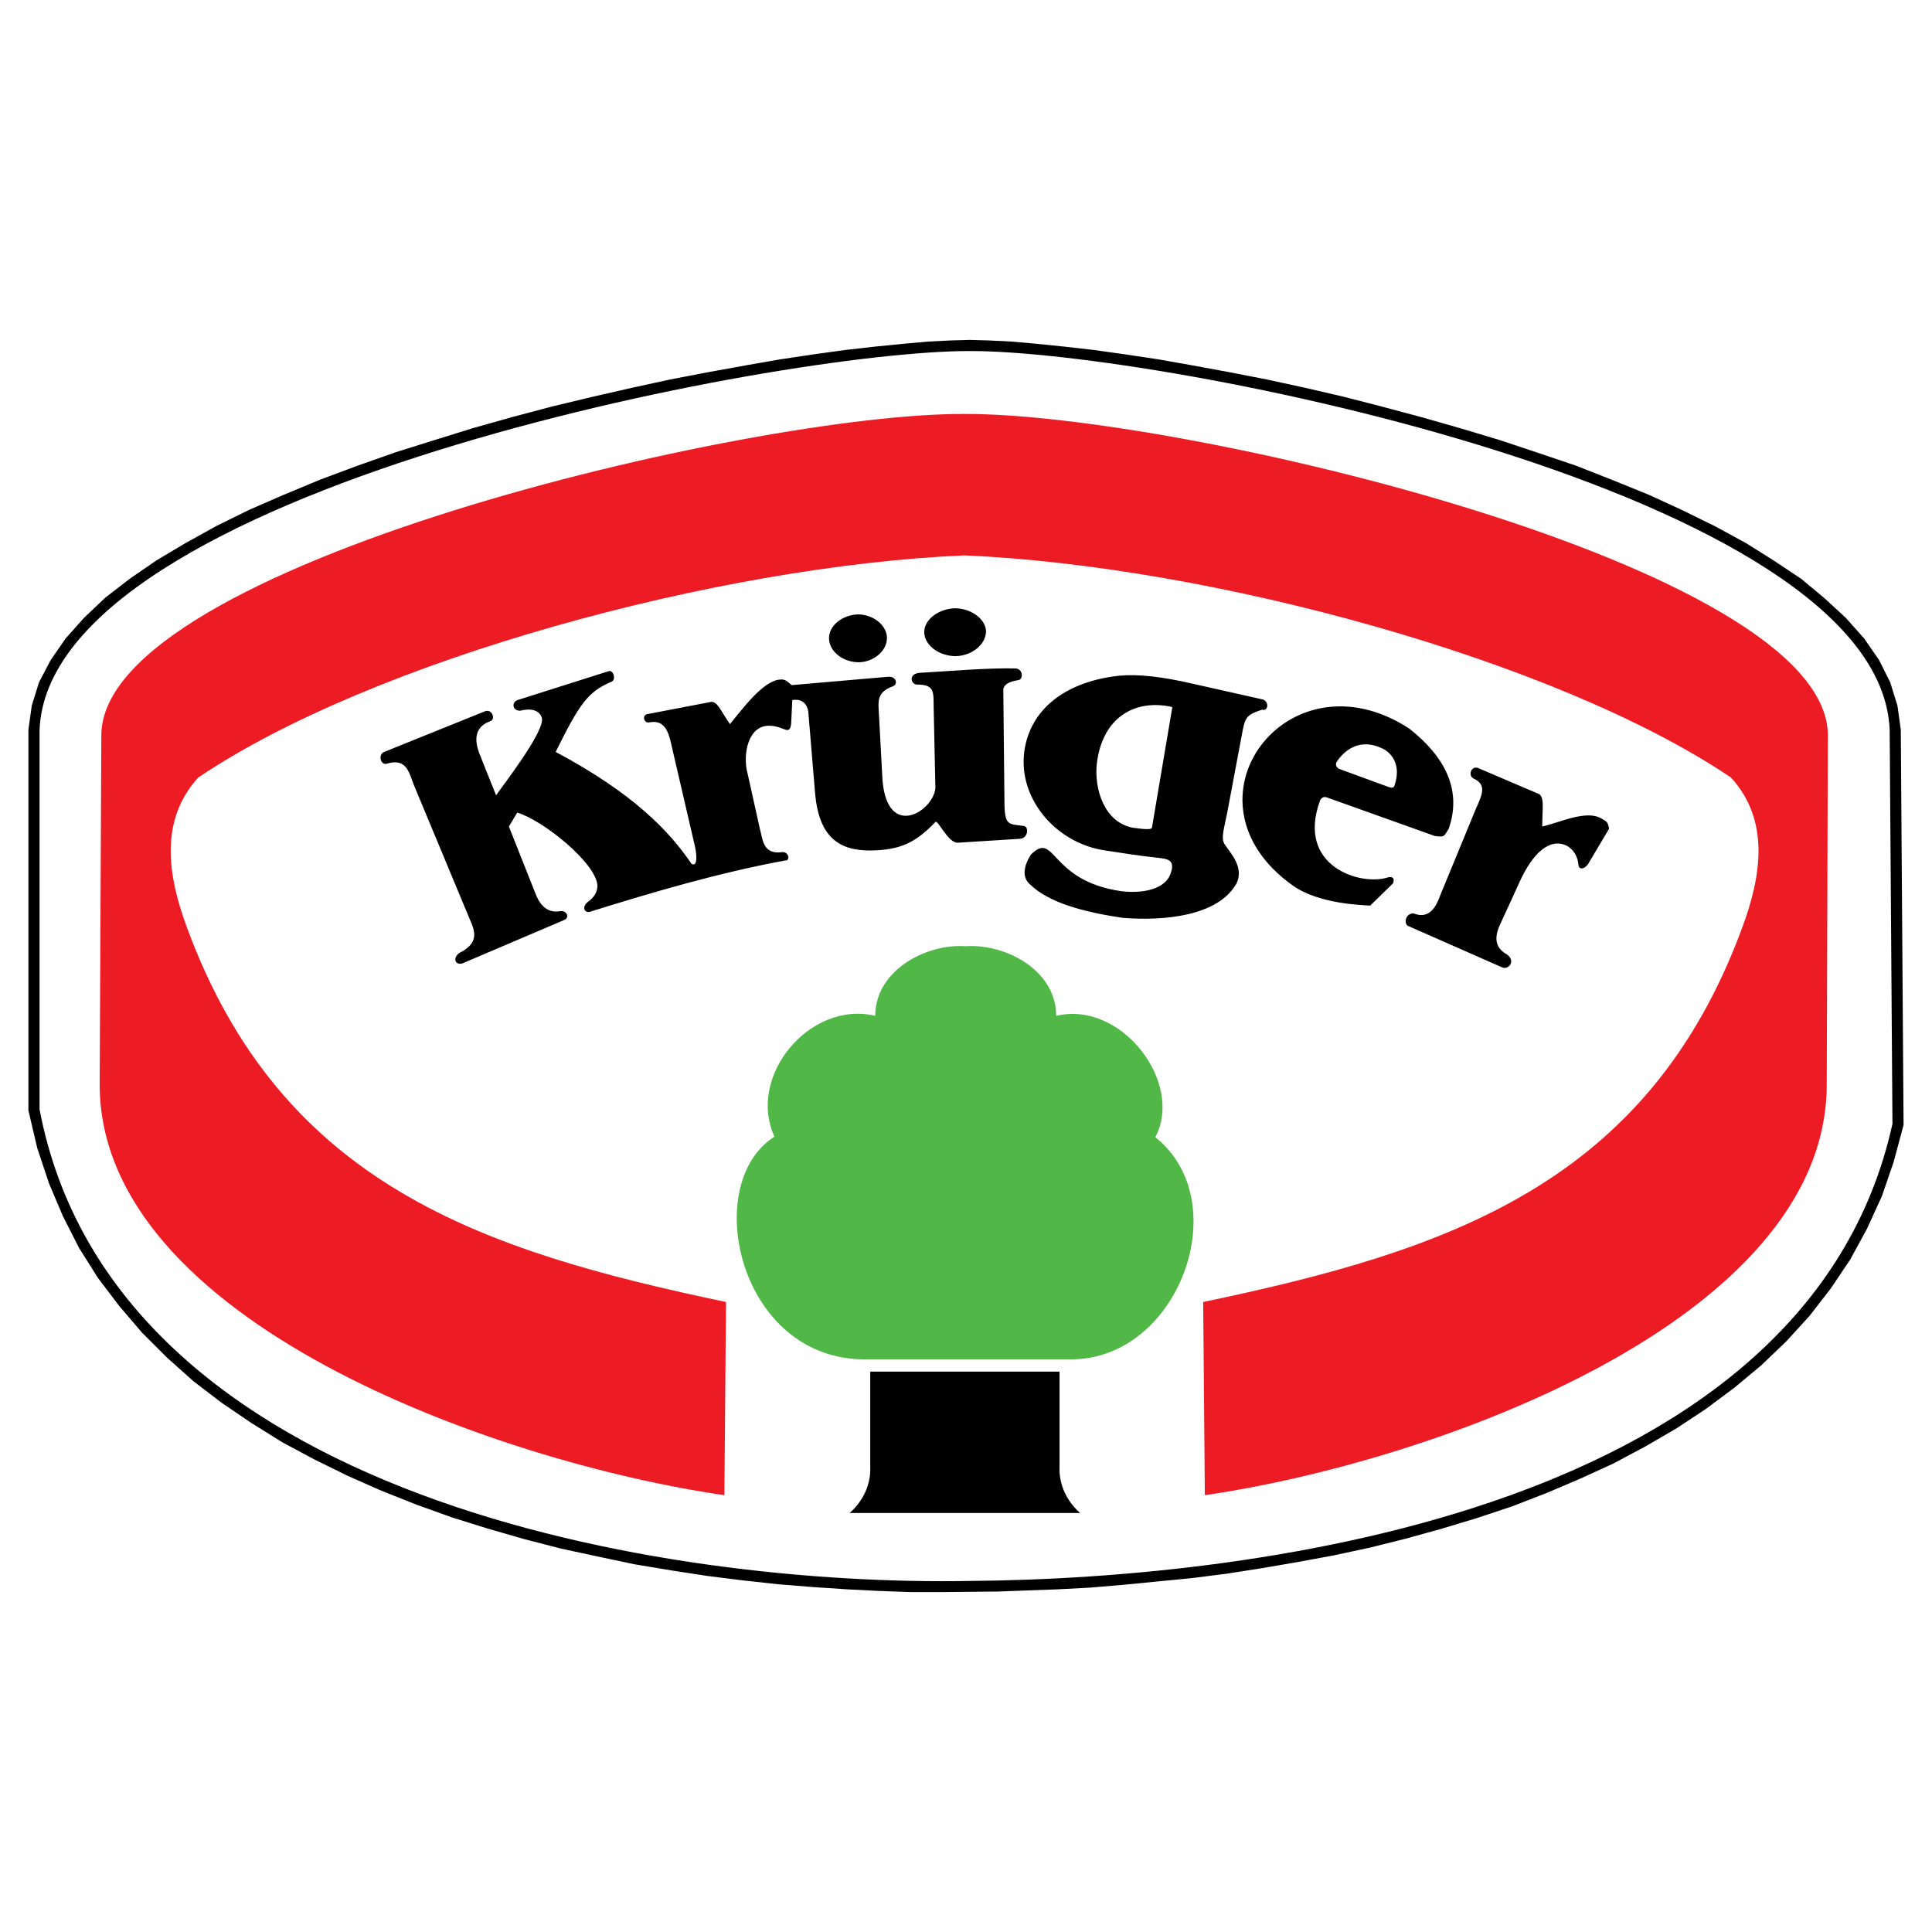
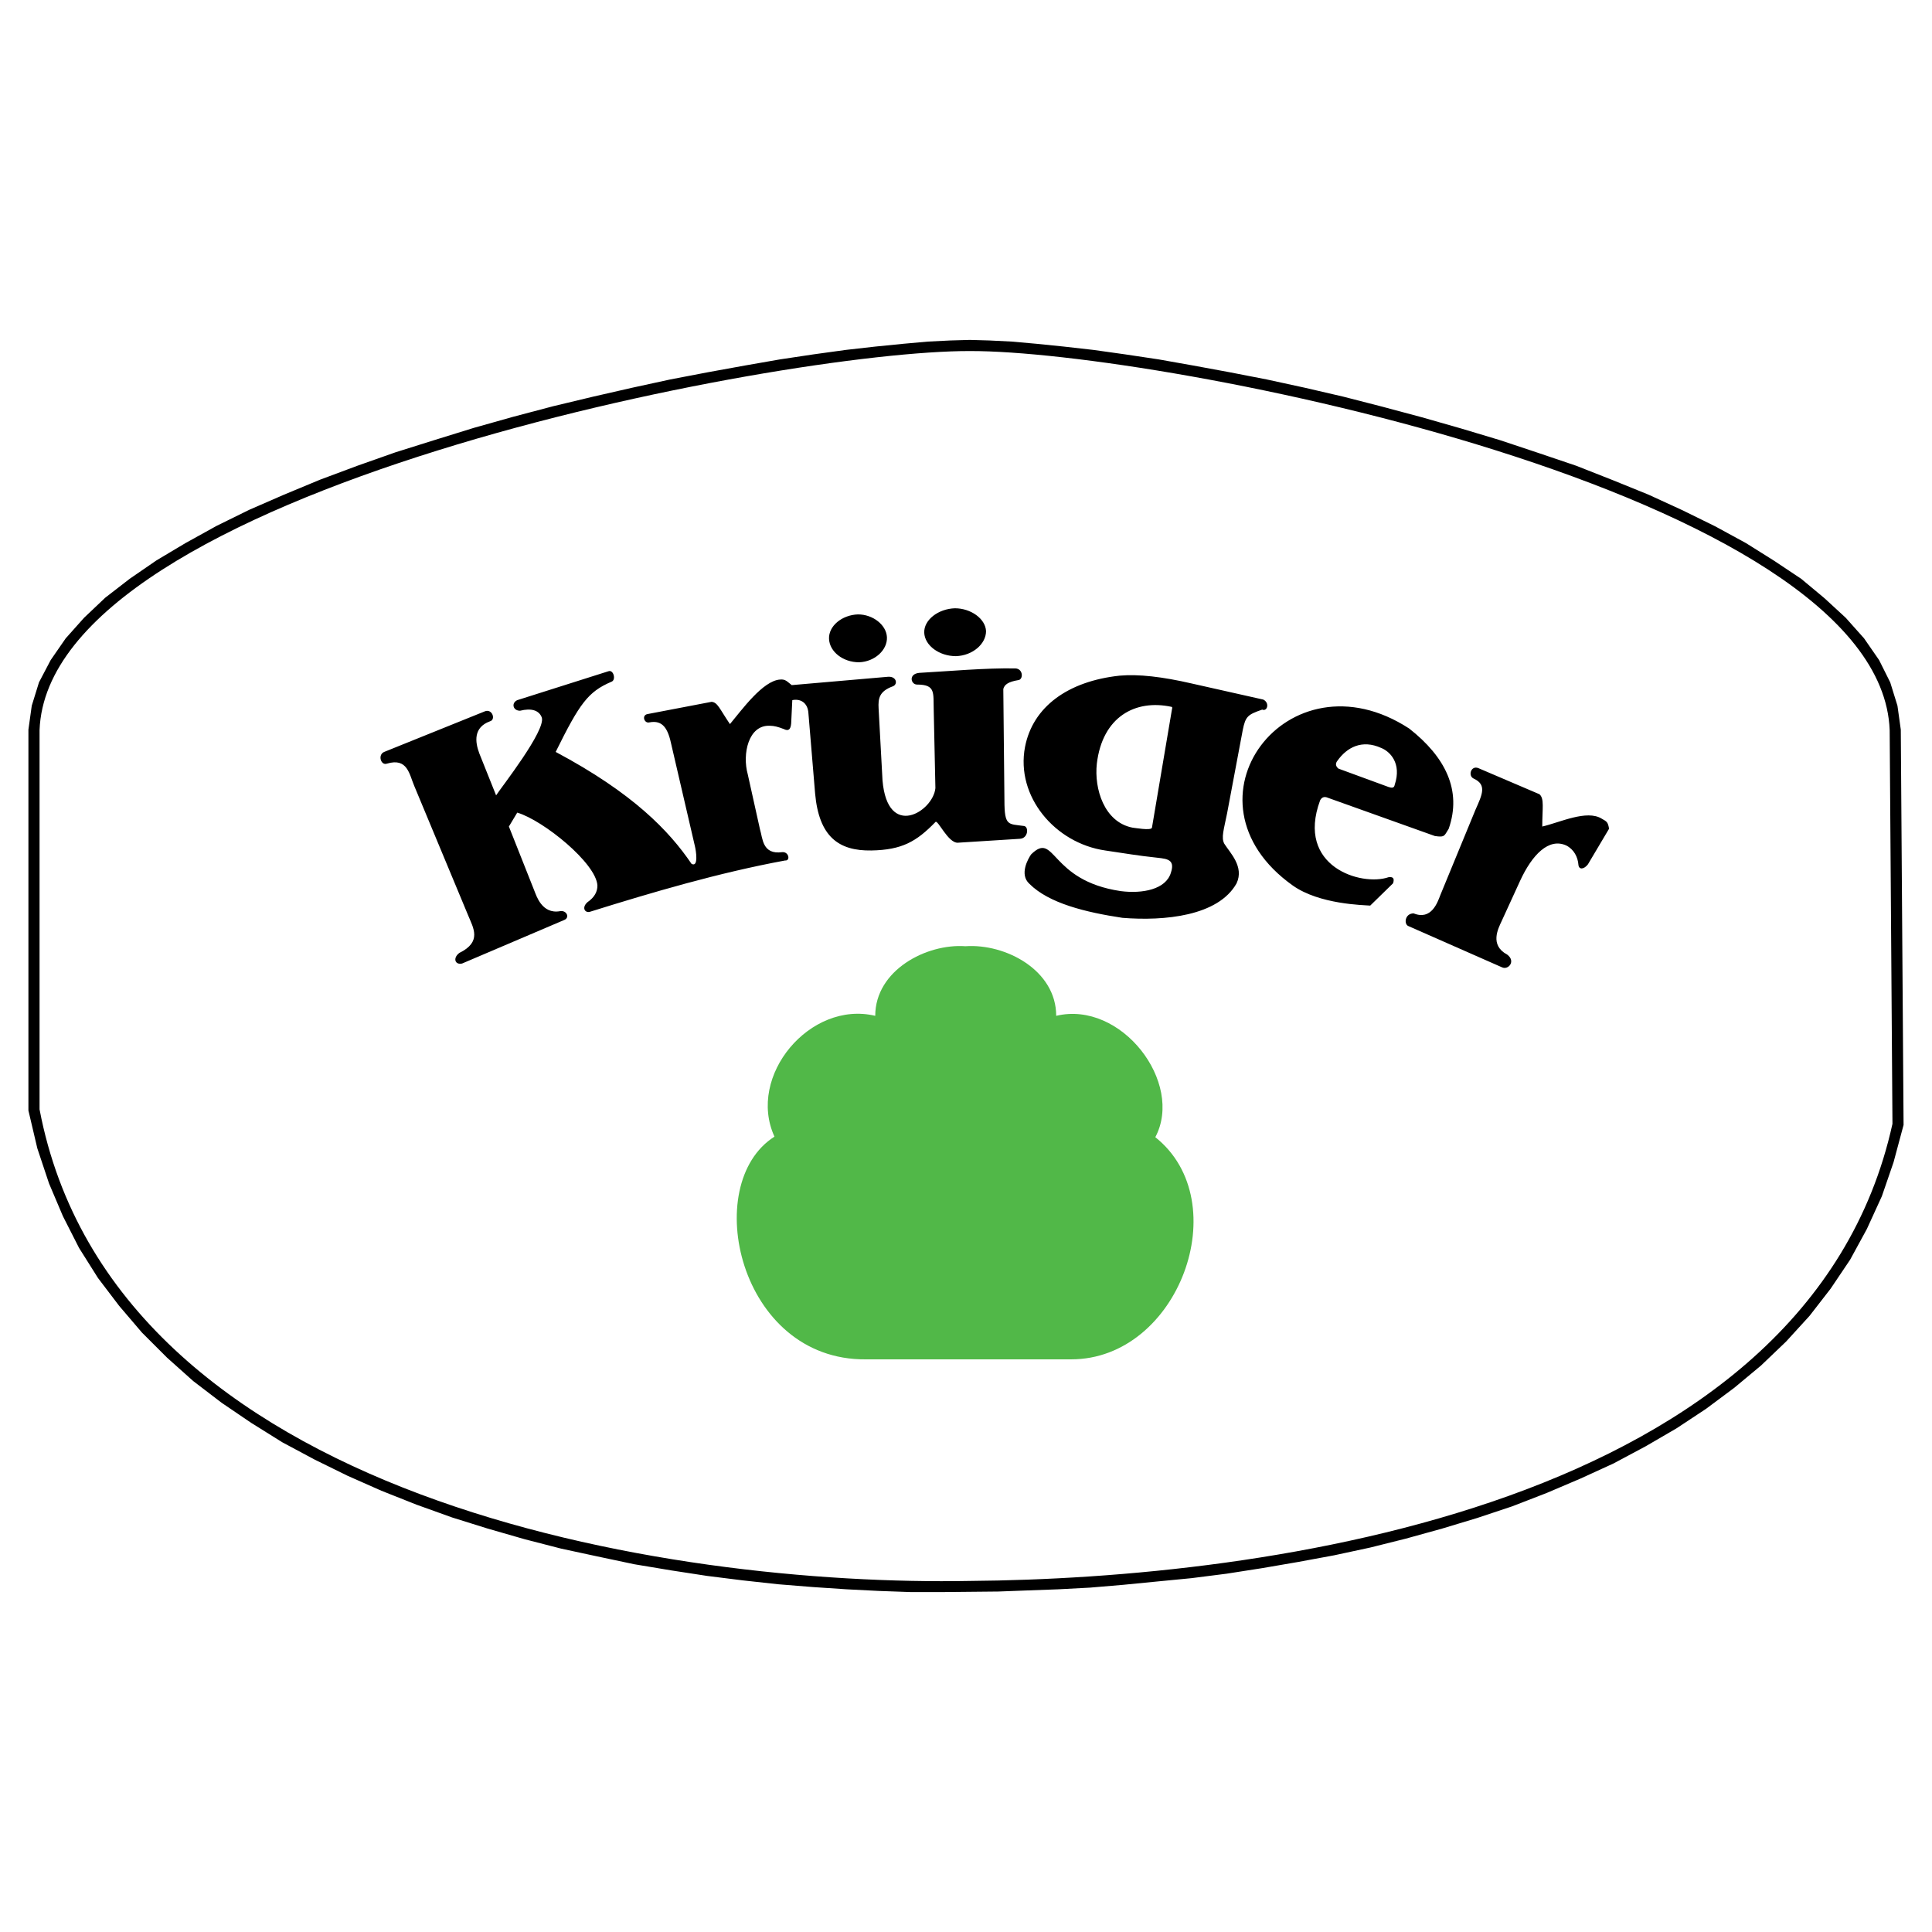
<svg xmlns="http://www.w3.org/2000/svg" version="1.0" id="Layer_1" x="0px" y="0px" width="192.756px" height="192.756px" viewBox="0 0 192.756 192.756" enable-background="new 0 0 192.756 192.756" xml:space="preserve">
  <g>
-     <polygon fill-rule="evenodd" clip-rule="evenodd" fill="#FFFFFF" points="0,0 192.756,0 192.756,192.756 0,192.756 0,0  " />
    <path fill-rule="evenodd" clip-rule="evenodd" d="M96.767,157.73c-29.94,0.557-85.377-7.943-92.821-47.049V72.853   c0.889-23.941,74.101-37.884,92.821-37.829c18.72-0.055,90.877,13.943,91.766,37.829l0.278,39.272   C180.367,150.51,125.874,157.508,96.767,157.73L96.767,157.73z M90.879,158.842h3.055l5.666-0.055l2.944-0.111l3.055-0.111   l3.166-0.168l3.277-0.277l3.389-0.332l3.444-0.334l3.5-0.445l3.555-0.555l3.555-0.611l3.61-0.666l3.611-0.777l3.555-0.889l3.611-1   l3.499-1.057l3.5-1.166l3.443-1.334l3.389-1.443l3.277-1.5l3.222-1.721l3.056-1.779l2.943-1.943l2.833-2.111l2.667-2.221   l2.499-2.389l2.334-2.557l2.11-2.721l1.944-2.889l1.666-3.055l1.5-3.277l1.166-3.389l1-3.723l-0.277-39.439l-0.333-2.389   l-0.723-2.333l-1.11-2.222l-1.5-2.167l-1.833-2.055l-2.111-1.944l-2.333-1.944l-2.666-1.777l-2.833-1.778l-3.056-1.666   l-3.276-1.611l-3.389-1.556l-3.556-1.444l-3.666-1.444l-3.777-1.278l-3.833-1.277l-3.889-1.167l-3.888-1.111l-3.944-1.056l-3.888-1   l-3.833-0.889l-3.833-0.833l-3.722-0.723l-3.61-0.666l-3.444-0.611l-3.333-0.5l-3.166-0.444l-2.944-0.333l-2.722-0.278l-2.5-0.222   l-2.222-0.111l-1.944-0.055l-1.944,0.055l-2.222,0.111l-2.5,0.222l-2.777,0.278l-2.944,0.333l-3.221,0.444l-3.333,0.5l-3.5,0.611   l-3.666,0.666l-3.777,0.723l-3.833,0.833l-3.888,0.889l-3.944,0.944l-4,1.056l-3.944,1.111l-3.944,1.222l-3.888,1.222l-3.777,1.333   l-3.722,1.389l-3.61,1.5l-3.444,1.5l-3.277,1.611l-3.111,1.722l-2.888,1.722l-2.667,1.833L10.5,59.633l-2.111,2l-1.833,2.055   l-1.5,2.167L3.89,68.076l-0.722,2.333l-0.333,2.389v37.996l0.889,3.777l1.167,3.5l1.389,3.275l1.611,3.168l1.889,2.998l2.111,2.777   l2.277,2.668l2.5,2.498l2.611,2.334l2.833,2.166l2.944,2l3.111,1.943l3.221,1.723l3.277,1.611l3.389,1.5l3.5,1.389l3.555,1.277   l3.555,1.111l3.666,1.055l3.666,0.945l3.611,0.777l3.667,0.777l3.666,0.611l3.611,0.555l3.555,0.445l3.555,0.389l3.444,0.277   l3.333,0.223l3.277,0.166L90.879,158.842L90.879,158.842z" />
-     <path fill-rule="evenodd" clip-rule="evenodd" fill="#ED1C24" d="M96.211,55.411c24.608,1.055,59.103,10.443,76.49,22.164   c3.889,4.277,3.055,9.776,1.111,14.998c-9.443,25.607-29.385,32.218-53.771,37.328l0.166,19.275   c22.831-3.332,61.992-17.387,62.048-40.939l0.111-34.939c-0.167-16.886-64.937-32.106-86.156-31.996   c-21.165-0.11-85.933,15.11-86.1,31.996l-0.167,34.939C10,131.789,49.384,145.844,72.27,149.176l0.167-19.275   c-24.386-5.109-44.328-11.721-53.771-37.328c-1.944-5.222-2.777-10.721,1.111-14.998C37.164,65.854,71.603,56.466,96.211,55.411   L96.211,55.411z" />
    <path fill-rule="evenodd" clip-rule="evenodd" d="M95.378,65.465c1.666-0.056,2.999-1.222,2.999-2.5   c-0.055-1.222-1.499-2.277-3.11-2.277c-1.666,0.056-3.11,1.167-3.055,2.444C92.268,64.41,93.712,65.465,95.378,65.465   L95.378,65.465z M85.713,66.076c1.556-0.056,2.833-1.222,2.777-2.5c-0.056-1.222-1.389-2.277-2.889-2.277   c-1.611,0.055-2.944,1.166-2.889,2.444C82.769,65.021,84.102,66.076,85.713,66.076L85.713,66.076z M79.047,69.854   c0.778-0.167,1.555,0.222,1.611,1.333l0.667,7.999c0.389,4.277,2.333,5.721,5.61,5.666c3.055-0.055,4.5-0.888,6.388-2.833   c0.222-0.333,1.278,2.167,2.277,2.056l6.166-0.389c0.834-0.056,0.889-1.222,0.39-1.277c-1.556-0.223-1.944,0.055-1.944-2.556   L100.1,68.743c0.111-0.444,0.5-0.722,1.5-0.889c0.5-0.055,0.5-1.111-0.278-1.166c-2.999-0.056-6.609,0.277-9.609,0.444   c-1.111,0.111-0.833,1.167-0.222,1.167c1.889,0,1.611,0.833,1.667,2.555l0.167,7.777c-0.222,2.333-4.777,5.166-5.277-0.778   l-0.389-7.166c-0.055-1,0.056-1.722,1.444-2.222c0.5-0.222,0.333-1-0.5-0.944l-9.61,0.833c-0.444-0.333-0.611-0.611-1.167-0.555   c-1.722,0.111-3.833,3.055-4.999,4.444c-1.056-1.555-1.223-2.167-1.833-2.222l-6.388,1.222c-0.611,0.111-0.333,0.944,0.167,0.833   c1.389-0.277,1.889,0.667,2.222,2.278l2.333,10.054c0.111,0.444,0.389,2.166-0.333,1.777c-2.222-3.277-5.833-7.055-13.554-11.165   c2.389-4.833,3.222-6,5.555-6.999c0.5-0.167,0.222-1.222-0.277-1.056l-9.11,2.889c-0.612,0.277-0.445,1.056,0.277,1.056   c1.111-0.278,1.889-0.056,2.166,0.666c0.445,1.278-4.055,7-4.555,7.777l-1.667-4.166c-0.444-1.167-0.611-2.611,1.056-3.222   c0.611-0.167,0.222-1.277-0.5-1L38.33,75.02c-0.667,0.277-0.333,1.389,0.277,1.167c2.056-0.611,2.222,1.056,2.722,2.222   l5.388,12.943c0.5,1.222,1.389,2.611-0.889,3.722c-0.667,0.5-0.445,1.222,0.278,1.055l10.165-4.333   c0.611-0.222,0.278-1-0.389-0.889c-1.833,0.333-2.388-1.611-2.555-2l-2.555-6.444l0.833-1.389c2.61,0.777,7.887,5.055,7.999,7.277   c0,0.611-0.278,1.167-1,1.667c-0.611,0.555-0.223,1.111,0.277,0.944c6.221-1.944,12.832-3.889,19.442-5.11   c0.556,0.055,0.389-0.889-0.278-0.833c-2,0.278-1.944-1.389-2.222-2.277l-1.222-5.499c-0.556-2,0.055-4.944,2.222-4.833   c0.389,0,0.833,0.111,1.389,0.333c0.444,0.222,0.667,0.055,0.722-0.556L79.047,69.854L79.047,69.854z M125.93,70.798   c-1.444,0.5-1.666,0.667-1.944,2.055l-1.556,8.277c-0.333,1.667-0.61,2.444-0.277,3.055c0.556,0.889,2,2.277,1.222,3.944   c-1.833,3.277-7.221,3.777-11.387,3.444c-3.667-0.555-7.333-1.444-9.277-3.389c-1.055-0.944-0.11-2.555,0.167-2.944   c2.444-2.388,1.777,2.611,8.943,3.667c2.166,0.277,4.499-0.167,4.999-1.833c0.5-1.5-0.611-1.388-1.833-1.555   c-1.111-0.111-2.889-0.389-4.722-0.667c-4.999-0.722-8.943-5.388-7.998-10.332c0.776-4,4.276-6.555,9.443-7.11   c1.888-0.167,4.276,0.111,7.165,0.777l7.166,1.611C126.707,70.131,126.43,71.02,125.93,70.798L125.93,70.798z M116.931,70.742   c0.056-0.167,0-0.222-0.056-0.222c-3.61-0.778-6.888,1-7.443,5.666c-0.278,2.5,0.723,5.833,3.555,6.388   c0.111,0,1.889,0.333,1.944,0L116.931,70.742L116.931,70.742z M160.536,82.685c-0.111-0.667-0.222-0.722-0.722-1   c-1.5-0.944-4.222,0.389-5.943,0.778c0-1.833,0.222-2.777-0.278-3.222l-6.11-2.611c-0.723-0.278-1.056,0.778-0.444,1.055   c1.333,0.611,0.833,1.611,0.167,3.111l-3.5,8.499c-0.277,0.722-0.889,2.555-2.667,1.833c-0.889,0-0.999,1.111-0.499,1.277   l9.332,4.111c0.611,0.277,1.389-0.611,0.5-1.278c-1.778-0.944-0.889-2.61-0.556-3.333l1.833-4c1.222-2.667,2.889-4.333,4.61-3.555   c0.778,0.389,1.167,1.167,1.222,1.944c0.057,0.5,0.557,0.444,0.945-0.056L160.536,82.685L160.536,82.685z M133.429,75.908   c0.944-1.333,2.444-2.166,4.388-1.278c0.834,0.334,2.056,1.5,1.334,3.667c-0.056,0.333-0.278,0.333-0.611,0.222l-4.999-1.833   C133.262,76.463,133.206,76.186,133.429,75.908L133.429,75.908z M144.538,82.685c1.333-3.833-0.333-7.166-3.943-9.999   c-12.11-7.888-23.497,7.221-11.61,15.665c2.667,1.889,7.055,1.944,7.722,2l2.277-2.222c0.167-0.5,0-0.667-0.444-0.611   c-2.722,0.944-9.276-1.056-6.832-7.666c0.166-0.333,0.444-0.389,0.722-0.277l10.721,3.833   C144.205,83.574,144.094,83.352,144.538,82.685L144.538,82.685z" />
-     <path fill-rule="evenodd" clip-rule="evenodd" d="M96.211,150.953H84.769c0.833-0.721,2.166-2.332,2.055-4.666v-9.443h9.388h9.499   v9.443c-0.111,2.334,1.222,3.945,2.055,4.666H96.211L96.211,150.953z" />
    <path fill-rule="evenodd" clip-rule="evenodd" fill="#51B848" d="M96.322,135.623h-9.943c-12.665,0.111-16.554-17.498-9.11-22.221   c-2.778-6.055,3.555-13.609,10.054-12.053c0-4.556,5.11-7.222,8.999-6.944c4-0.278,9.055,2.388,9.055,6.944   c6.499-1.557,12.775,6.666,9.888,12.109c8.109,6.443,2.333,22.164-8.389,22.164H96.322L96.322,135.623z" />
  </g>
</svg>